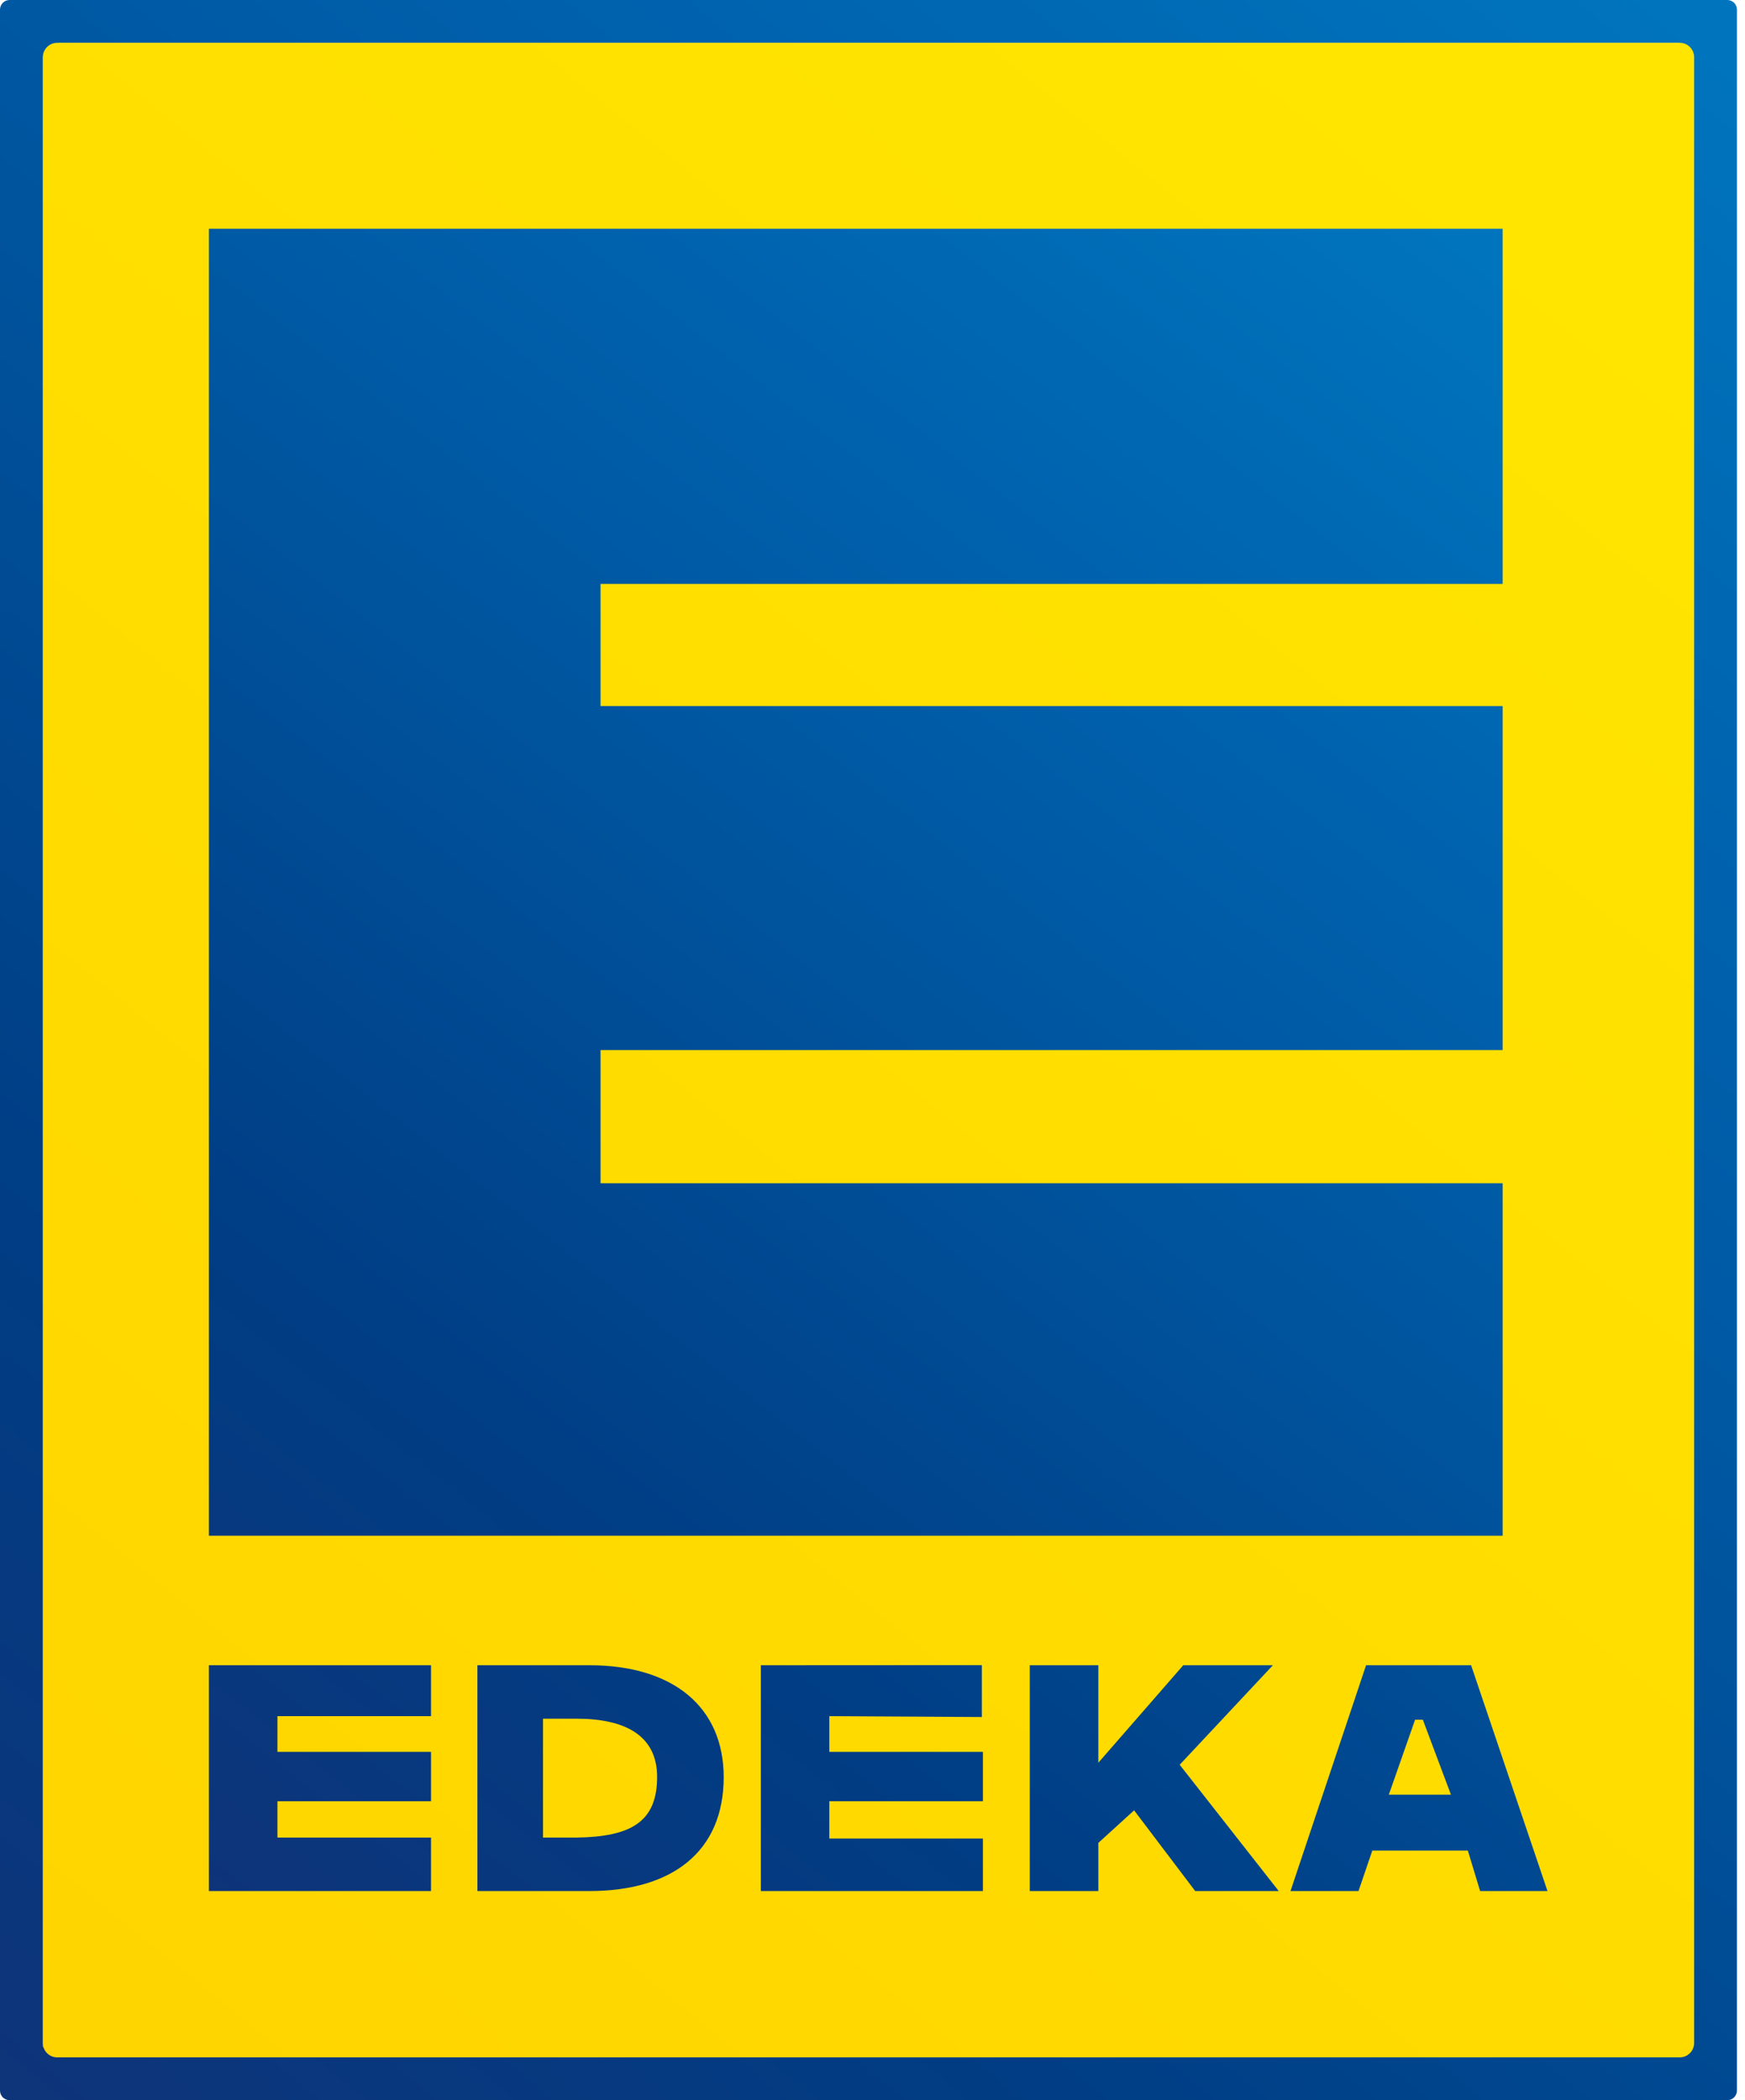
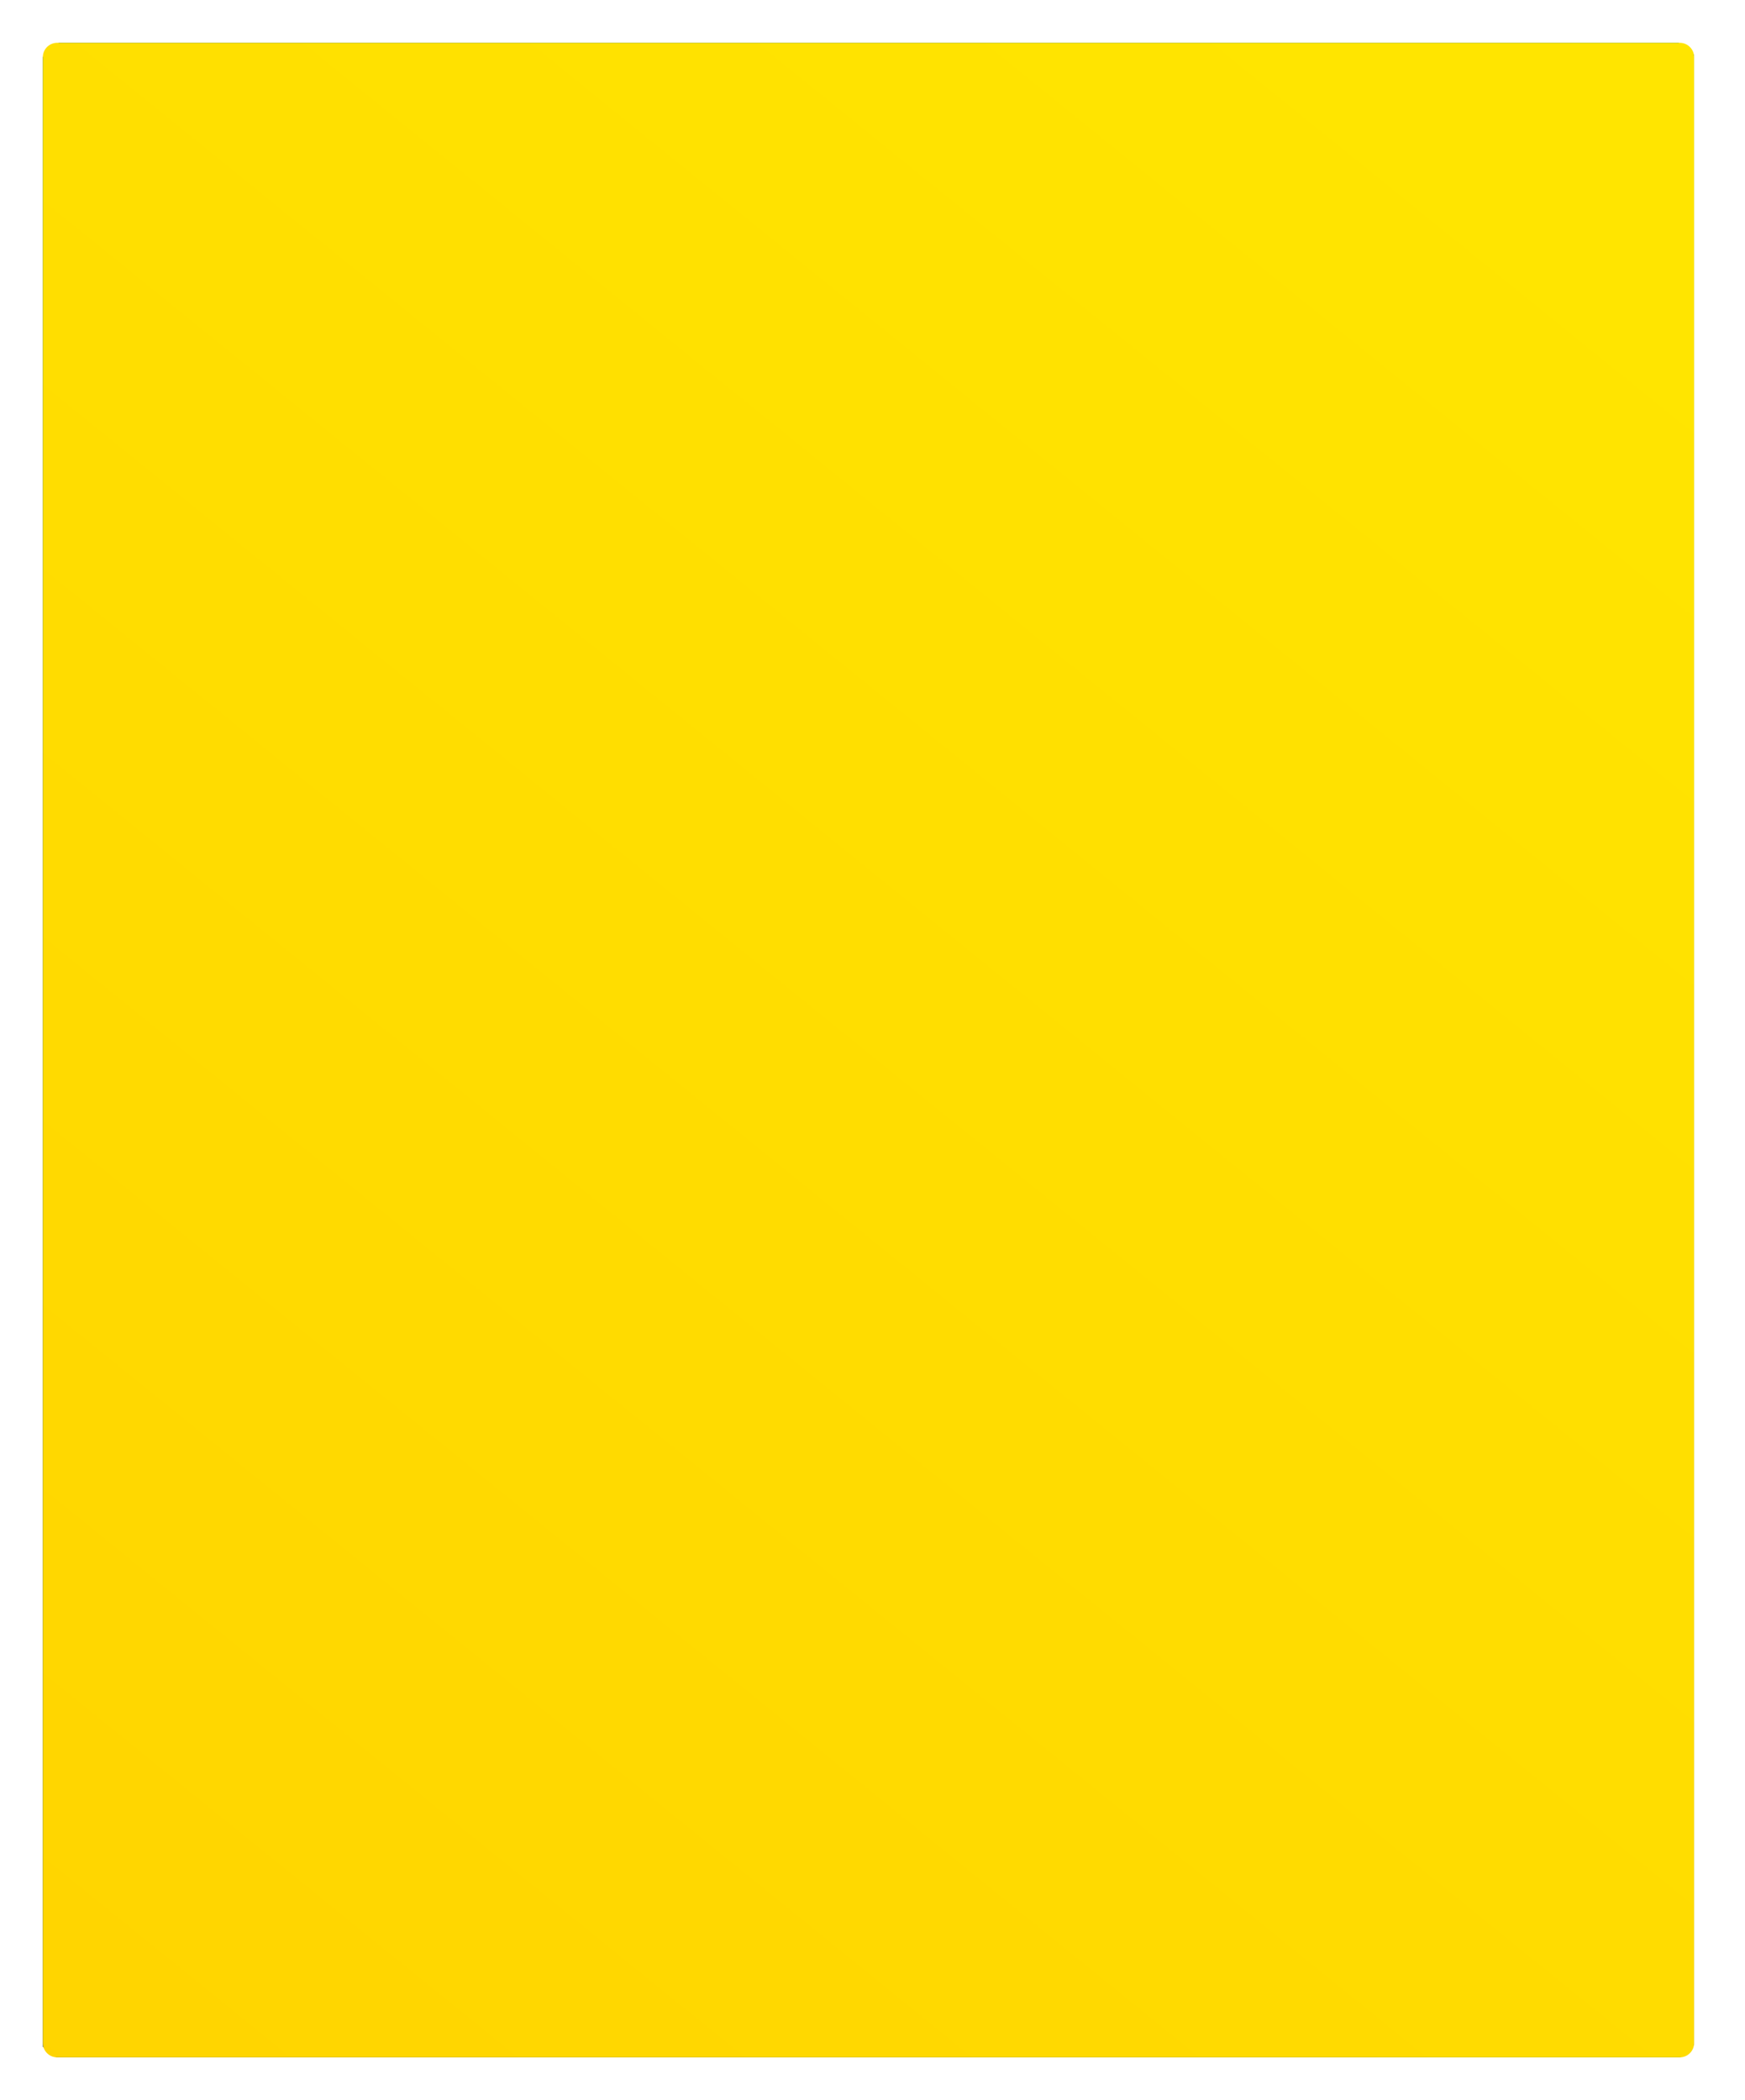
<svg xmlns="http://www.w3.org/2000/svg" width="108" height="130" viewBox="0 0 108 130" fill="none">
  <path d="M2.652 3.531V126.691L3.499 127.348H103.985L104.849 126.572V3.393L103.885 2.651H3.638L2.652 3.531Z" fill="url(#paint0_linear_3851_2414)" />
-   <path d="M2.651 126.692V3.53L3.637 2.65H103.886L104.849 3.392V126.573L103.985 127.349H3.498L2.651 126.692ZM0.596 9.68328e-07C0.518 -0 0.441 0.015 0.369 0.045C0.296 0.075 0.231 0.118 0.175 0.174C0.12 0.229 0.076 0.294 0.046 0.367C0.016 0.439 0 0.516 0 0.594V129.406C0 129.734 0.268 130 0.596 130H106.904C107.233 130 107.501 129.734 107.501 129.406V0.594C107.501 0.266 107.233 9.68328e-07 106.904 9.68328e-07H0.596Z" fill="url(#paint1_linear_3851_2414)" />
  <path d="M3.535 2.65C3.049 2.65 2.652 3.048 2.652 3.534V126.465C2.652 126.951 3.049 127.349 3.535 127.349H103.965C104.452 127.349 104.85 126.951 104.85 126.465V3.534C104.85 3.049 104.452 2.65 103.965 2.65H3.535Z" fill="url(#paint2_linear_3851_2414)" />
-   <path d="M12.93 103.078V117.055H26.676V113.746H17.17V111.496H26.676V108.442H17.17V106.23H26.676V103.078H12.93ZM33.608 106.387H35.698C38.712 106.387 40.669 107.444 40.669 109.988C40.669 112.787 39.044 113.688 35.698 113.746H33.608V106.387ZM29.547 103.078V117.055H36.481C41.632 117.055 44.79 114.587 44.79 110.008C44.79 105.682 41.68 103.078 36.481 103.078L29.547 103.078ZM73.234 103.078L67.977 109.112V103.078H63.735V117.055H67.977V114.074L70.191 112.059L73.972 117.055H79.142L73.012 109.238L78.779 103.079H73.234V103.078ZM87.581 106.45H88.061L89.801 111.09H85.955L87.581 106.45ZM84.547 103.078L79.87 117.055H84.079L84.934 114.548H90.846L91.606 117.055H95.776L91.048 103.078H84.547ZM47.089 103.078V117.055H60.834V113.805H51.328V111.496H60.834V108.442H51.328V106.23L60.767 106.283V103.071L47.089 103.078ZM12.93 14.158V95.059H92.999V73.245H37.169V65H92.999V43.703H37.169V36.145H92.999V14.159L12.93 14.158Z" fill="url(#paint3_linear_3851_2414)" />
  <defs>
    <linearGradient id="paint0_linear_3851_2414" x1="-2.992" y1="132.324" x2="108.113" y2="-1.773" gradientUnits="userSpaceOnUse">
      <stop stop-color="#0E347A" />
      <stop offset="0.25" stop-color="#003D84" />
      <stop offset="0.542" stop-color="#00549E" />
      <stop offset="0.75" stop-color="#0062AE" />
      <stop offset="1" stop-color="#0075BE" />
    </linearGradient>
    <linearGradient id="paint1_linear_3851_2414" x1="0.554" y1="129.103" x2="107.045" y2="0.778" gradientUnits="userSpaceOnUse">
      <stop stop-color="#0E347A" />
      <stop offset="0.25" stop-color="#003D84" />
      <stop offset="0.542" stop-color="#00549E" />
      <stop offset="0.75" stop-color="#0062AE" />
      <stop offset="1" stop-color="#0075BE" />
    </linearGradient>
    <linearGradient id="paint2_linear_3851_2414" x1="0.157" y1="129.986" x2="105.392" y2="0.075" gradientUnits="userSpaceOnUse">
      <stop stop-color="#FFD400" />
      <stop offset="0.9" stop-color="#FFE500" />
      <stop offset="1" stop-color="#FFE500" />
    </linearGradient>
    <linearGradient id="paint3_linear_3851_2414" x1="13.414" y1="117.658" x2="93.857" y2="15.381" gradientUnits="userSpaceOnUse">
      <stop stop-color="#0E347A" />
      <stop offset="0.25" stop-color="#003D84" />
      <stop offset="0.542" stop-color="#00549E" />
      <stop offset="0.75" stop-color="#0062AE" />
      <stop offset="1" stop-color="#0075BE" />
    </linearGradient>
  </defs>
</svg>